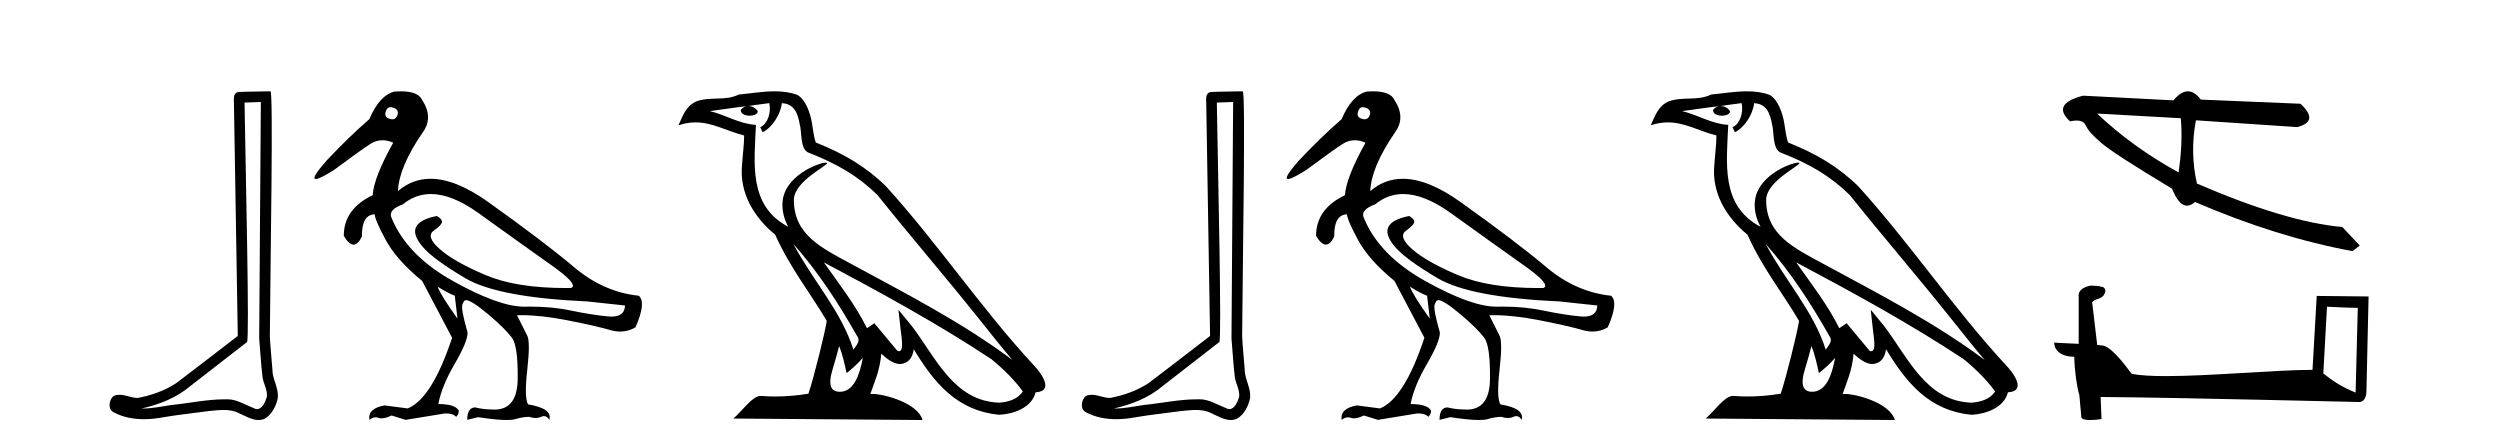
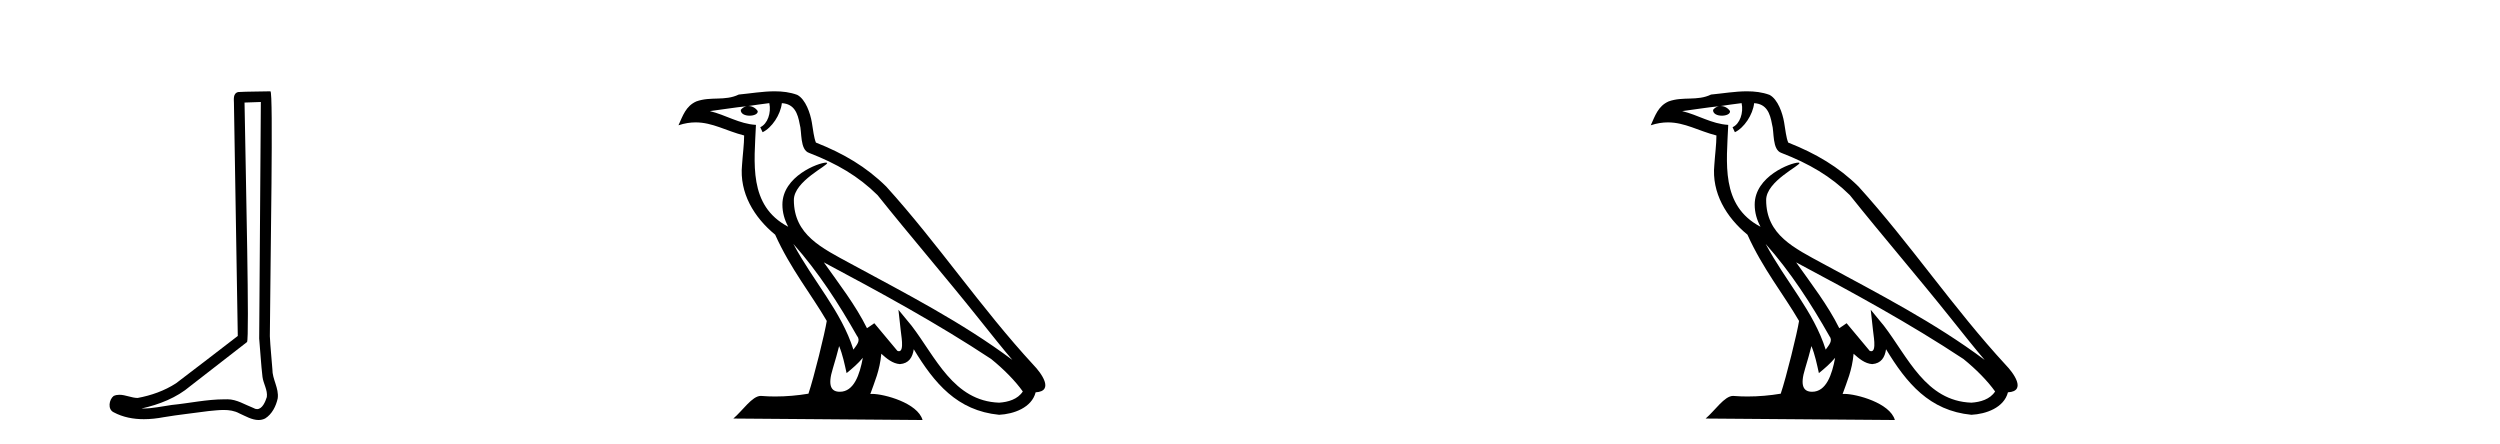
<svg xmlns="http://www.w3.org/2000/svg" width="231.0" height="41.0">
  <path d="M 24.102 9.424 C 24.052 16.711 23.994 23.997 23.949 31.284 C 24.055 32.464 24.116 33.649 24.254 34.826 C 24.334 35.455 24.744 36.041 24.655 36.685 C 24.521 37.12 24.235 37.802 23.753 37.802 C 23.645 37.802 23.529 37.769 23.402 37.691 C 22.621 37.391 21.876 36.894 21.015 36.894 C 20.967 36.894 20.919 36.895 20.87 36.898 C 20.828 36.898 20.785 36.897 20.742 36.897 C 19.105 36.897 17.496 37.259 15.871 37.418 C 14.984 37.544 14.099 37.747 13.199 37.747 C 13.161 37.747 13.123 37.746 13.085 37.745 C 14.71 37.378 16.315 36.757 17.595 35.665 C 19.337 34.31 21.086 32.963 22.825 31.604 C 23.061 31.314 22.712 16.507 22.595 9.476 C 23.097 9.459 23.599 9.441 24.102 9.424 ZM 24.987 8.437 C 24.987 8.437 24.987 8.437 24.986 8.437 C 24.126 8.465 22.845 8.452 21.988 8.506 C 21.529 8.639 21.609 9.152 21.616 9.52 C 21.734 16.694 21.853 23.868 21.971 31.042 C 20.069 32.496 18.184 33.973 16.271 35.412 C 15.201 36.109 13.963 36.543 12.714 36.772 C 12.155 36.766 11.591 36.477 11.034 36.477 C 10.856 36.477 10.678 36.507 10.502 36.586 C 10.073 36.915 9.925 37.817 10.499 38.093 C 11.363 38.557 12.326 38.733 13.294 38.733 C 13.906 38.733 14.521 38.663 15.115 38.55 C 16.495 38.315 17.889 38.178 19.275 37.982 C 19.731 37.942 20.204 37.881 20.67 37.881 C 21.174 37.881 21.67 37.953 22.125 38.201 C 22.673 38.444 23.277 38.809 23.886 38.809 C 24.09 38.809 24.295 38.768 24.498 38.668 C 25.136 38.27 25.505 37.528 25.661 36.81 C 25.79 35.873 25.157 35.044 25.168 34.114 C 25.095 33.096 24.98 32.08 24.934 31.061 C 24.986 23.698 25.27 8.437 24.987 8.437 Z" style="fill:#000000;stroke:none" />
-   <path d="M 36.084 9.902 C 36.159 9.902 36.243 9.919 36.334 9.951 C 36.687 10.055 36.821 10.272 36.738 10.604 C 36.645 10.883 36.482 11.023 36.249 11.023 C 36.171 11.023 36.086 11.008 35.993 10.977 C 35.64 10.873 35.526 10.645 35.651 10.293 C 35.727 10.032 35.872 9.902 36.084 9.902 ZM 39.812 17.929 C 41.118 17.929 42.595 18.523 44.245 19.711 C 47.094 21.762 49.348 23.373 51.005 24.544 C 52.663 25.715 53.254 26.404 52.777 26.611 C 52.62 26.613 52.465 26.614 52.311 26.614 C 49.234 26.614 46.763 26.219 44.898 25.43 C 42.939 24.601 41.52 23.798 40.639 23.021 C 39.759 22.244 39.572 21.674 40.08 21.312 C 40.588 20.949 40.841 20.674 40.841 20.488 C 40.841 20.322 40.686 20.146 40.375 19.959 C 39.36 20.146 38.723 20.472 38.464 20.939 C 38.205 21.405 38.396 22.021 39.039 22.788 C 39.681 23.555 41.002 24.529 43.002 25.71 C 45.001 26.891 48.757 27.606 54.269 27.854 L 57.75 28.227 C 57.732 28.911 57.318 29.253 56.509 29.253 C 56.41 29.253 56.306 29.248 56.196 29.238 C 55.181 29.144 54.036 28.963 52.761 28.694 C 51.619 28.452 50.364 28.331 48.997 28.331 C 48.839 28.331 48.679 28.333 48.519 28.336 C 48.489 28.337 48.459 28.337 48.429 28.337 C 46.88 28.337 44.693 27.549 41.867 25.974 C 38.987 24.368 37.08 22.394 36.148 20.053 C 35.982 19.597 36.345 19.203 37.236 18.872 C 38.004 18.243 38.862 17.929 39.812 17.929 ZM 40.437 26.487 C 41.1 26.901 41.629 27.181 42.022 27.326 L 42.271 29.44 C 41.256 28.031 40.644 27.046 40.437 26.487 ZM 37.028 8.437 C 36.85 8.437 36.66 8.444 36.459 8.459 C 35.526 8.687 34.749 9.537 34.128 11.008 C 32.884 12.085 31.579 13.349 30.211 14.8 C 29.184 15.961 28.839 16.542 29.175 16.542 C 29.409 16.542 29.972 16.262 30.864 15.701 C 32.48 14.499 33.604 13.696 34.236 13.292 C 34.584 13.07 34.951 12.959 35.339 12.959 C 35.657 12.959 35.989 13.034 36.334 13.184 C 35.133 15.339 34.501 16.955 34.438 18.032 C 32.656 18.882 31.765 20.136 31.765 21.793 C 32.082 22.332 32.383 22.602 32.668 22.602 C 32.941 22.602 33.2 22.353 33.444 21.855 C 33.423 20.509 33.817 19.825 34.625 19.804 C 34.625 20.115 34.956 20.892 35.62 22.135 C 36.283 23.379 37.412 24.653 39.007 25.958 L 41.774 31.211 C 40.531 34.962 39.163 37.138 37.671 37.739 L 35.526 37.459 C 34.49 37.645 34.024 38.091 34.128 38.795 C 34.327 38.639 34.524 38.56 34.719 38.56 C 34.807 38.56 34.895 38.576 34.982 38.609 C 35.065 38.639 35.157 38.655 35.26 38.655 C 35.507 38.655 35.813 38.567 36.179 38.391 L 37.484 38.795 L 41.09 38.205 C 41.131 38.203 41.172 38.202 41.211 38.202 C 41.645 38.202 41.957 38.307 42.147 38.516 C 42.313 38.35 42.395 38.163 42.395 37.956 C 42.188 37.542 41.556 37.334 40.499 37.334 C 40.707 36.236 41.214 34.993 42.022 33.605 C 42.831 32.216 43.224 31.253 43.204 30.714 C 42.789 29.284 42.629 28.429 42.722 28.15 C 42.815 27.87 42.924 27.73 43.048 27.73 C 43.38 27.73 44.064 28.165 45.1 29.035 C 46.136 29.906 46.871 30.631 47.306 31.211 C 47.679 31.709 47.856 32.973 47.835 35.003 C 47.816 36.899 47.101 37.846 45.692 37.846 C 45.591 37.846 45.487 37.841 45.379 37.832 C 44.903 37.832 44.416 37.77 43.918 37.645 C 43.421 37.645 43.173 38.029 43.173 38.795 L 44.167 38.547 C 45.325 38.722 46.212 38.809 46.828 38.809 C 47.159 38.809 47.412 38.784 47.586 38.733 C 48.084 38.588 48.519 38.516 48.892 38.516 C 49.099 38.588 49.294 38.624 49.478 38.624 C 49.662 38.624 49.834 38.588 49.995 38.516 C 50.093 38.471 50.184 38.449 50.27 38.449 C 50.465 38.449 50.627 38.565 50.757 38.795 C 50.964 38.091 50.311 37.614 48.798 37.366 C 48.55 36.972 48.524 35.9 48.721 34.149 C 48.918 32.398 48.912 31.346 48.705 30.994 L 47.773 29.129 C 47.91 29.124 48.05 29.122 48.193 29.122 C 49.407 29.122 50.816 29.28 52.42 29.595 C 54.212 29.947 55.533 30.248 56.383 30.496 C 56.701 30.59 57.009 30.636 57.308 30.636 C 57.805 30.636 58.273 30.507 58.714 30.248 C 59.397 28.714 59.501 27.74 59.024 27.326 C 56.849 27.098 54.854 26.217 53.041 24.684 C 51.228 23.151 48.586 21.146 45.115 18.67 C 43.107 17.237 41.329 16.52 39.782 16.52 C 38.655 16.52 37.651 16.9 36.77 17.659 C 36.832 16.167 37.598 14.354 39.07 12.22 C 39.733 11.308 39.712 10.314 39.007 9.236 C 38.759 8.703 38.099 8.437 37.028 8.437 Z" style="fill:#000000;stroke:none" />
  <path d="M 73.306 22.54 L 73.306 22.54 C 75.6 25.118 77.5 28.06 79.193 31.048 C 79.548 31.486 79.148 31.888 78.854 32.305 C 77.739 28.763 75.172 26.03 73.306 22.54 ZM 71.085 9.529 C 71.277 10.422 70.924 11.451 70.248 11.755 L 70.464 12.217 C 71.309 11.815 72.122 10.612 72.243 9.532 C 73.397 9.601 73.713 10.47 73.894 11.479 C 74.11 12.168 73.891 13.841 74.764 14.13 C 77.344 15.129 79.317 16.285 81.087 18.031 C 84.142 21.852 87.335 25.552 90.389 29.376 C 91.576 30.865 92.662 32.228 93.543 33.257 C 88.904 29.789 83.72 27.136 78.635 24.38 C 75.932 22.911 73.353 21.71 73.353 18.477 C 73.353 16.738 76.557 15.281 76.425 15.055 C 76.414 15.035 76.376 15.026 76.318 15.026 C 75.66 15.026 72.294 16.274 72.294 18.907 C 72.294 19.637 72.489 20.313 72.828 20.944 C 72.823 20.944 72.818 20.943 72.813 20.943 C 69.12 18.986 69.706 15.028 69.849 11.538 C 68.315 11.453 67.051 10.616 65.593 10.267 C 66.724 10.121 67.85 9.933 68.984 9.816 L 68.984 9.816 C 68.771 9.858 68.576 9.982 68.447 10.154 C 68.429 10.526 68.849 10.69 69.259 10.69 C 69.66 10.69 70.05 10.534 70.012 10.264 C 69.831 9.982 69.501 9.799 69.164 9.799 C 69.154 9.799 69.144 9.799 69.134 9.799 C 69.698 9.719 70.449 9.599 71.085 9.529 ZM 77.536 31.976 C 77.866 32.78 78.038 33.632 78.225 34.476 C 78.763 34.04 79.285 33.593 79.726 33.06 L 79.726 33.06 C 79.438 34.623 78.902 36.199 77.6 36.199 C 76.813 36.199 76.448 35.667 76.953 34.054 C 77.191 33.293 77.381 32.566 77.536 31.976 ZM 76.122 24.242 L 76.122 24.242 C 81.387 27.047 86.602 29.879 91.582 33.171 C 92.755 34.122 93.8 35.181 94.508 36.172 C 94.038 36.901 93.145 37.152 92.319 37.207 C 88.103 37.06 86.453 32.996 84.227 30.093 L 83.015 28.622 L 83.224 30.507 C 83.239 30.846 83.586 32.452 83.068 32.452 C 83.024 32.452 82.974 32.44 82.916 32.415 L 80.786 29.865 C 80.558 30.015 80.344 30.186 80.109 30.325 C 79.052 28.187 77.505 26.196 76.122 24.242 ZM 71.577 8.437 C 70.47 8.437 69.336 8.636 68.261 8.736 C 66.979 9.361 65.681 8.884 64.336 9.373 C 63.365 9.809 63.093 10.693 62.691 11.576 C 63.263 11.386 63.784 11.308 64.275 11.308 C 65.842 11.308 67.103 12.097 68.759 12.518 C 68.756 13.349 68.626 14.292 68.564 15.242 C 68.307 17.816 69.664 20.076 71.625 21.685 C 73.03 24.814 74.974 27.214 76.393 29.655 C 76.224 30.752 75.204 34.89 74.7 36.376 C 73.715 36.542 72.663 36.636 71.628 36.636 C 71.211 36.636 70.796 36.62 70.39 36.588 C 70.359 36.584 70.327 36.582 70.296 36.582 C 69.497 36.582 68.62 37.945 67.76 38.673 L 85.244 38.809 C 84.799 37.233 81.692 36.397 80.588 36.397 C 80.524 36.397 80.468 36.399 80.418 36.405 C 80.808 35.29 81.294 34.243 81.432 32.686 C 81.92 33.123 82.467 33.595 83.15 33.644 C 83.986 33.582 84.325 33.011 84.43 32.267 C 86.322 35.396 88.438 37.951 92.319 38.327 C 93.66 38.261 95.331 37.675 95.693 36.25 C 97.471 36.149 96.167 34.416 95.507 33.737 C 90.666 28.498 86.671 22.517 81.888 17.238 C 80.046 15.421 77.966 14.192 75.39 13.173 C 75.199 12.702 75.136 12.032 75.011 11.295 C 74.875 10.491 74.446 9.174 73.662 8.765 C 72.993 8.519 72.291 8.437 71.577 8.437 Z" style="fill:#000000;stroke:none" />
-   <path d="M 113.942 9.424 C 113.892 16.711 113.834 23.997 113.789 31.284 C 113.895 32.464 113.956 33.649 114.094 34.826 C 114.174 35.455 114.584 36.041 114.495 36.685 C 114.361 37.12 114.075 37.802 113.593 37.802 C 113.486 37.802 113.369 37.769 113.242 37.691 C 112.461 37.391 111.716 36.894 110.855 36.894 C 110.807 36.894 110.759 36.895 110.71 36.898 C 110.668 36.898 110.625 36.897 110.583 36.897 C 108.945 36.897 107.336 37.259 105.712 37.418 C 104.824 37.544 103.939 37.747 103.039 37.747 C 103.001 37.747 102.963 37.746 102.925 37.745 C 104.55 37.378 106.155 36.757 107.435 35.665 C 109.177 34.31 110.926 32.963 112.665 31.604 C 112.901 31.314 112.552 16.507 112.435 9.476 C 112.937 9.459 113.439 9.441 113.942 9.424 ZM 114.827 8.437 C 114.827 8.437 114.827 8.437 114.826 8.437 C 113.966 8.465 112.685 8.452 111.828 8.506 C 111.369 8.639 111.449 9.152 111.456 9.52 C 111.574 16.694 111.693 23.868 111.811 31.042 C 109.909 32.496 108.024 33.973 106.112 35.412 C 105.041 36.109 103.803 36.543 102.554 36.772 C 101.995 36.766 101.431 36.477 100.874 36.477 C 100.696 36.477 100.518 36.507 100.342 36.586 C 99.913 36.915 99.765 37.817 100.339 38.093 C 101.203 38.557 102.166 38.733 103.135 38.733 C 103.746 38.733 104.361 38.663 104.955 38.55 C 106.335 38.315 107.729 38.178 109.115 37.982 C 109.571 37.942 110.044 37.881 110.511 37.881 C 111.015 37.881 111.51 37.953 111.965 38.201 C 112.513 38.444 113.117 38.809 113.727 38.809 C 113.93 38.809 114.135 38.768 114.338 38.668 C 114.976 38.27 115.345 37.528 115.501 36.81 C 115.63 35.873 114.997 35.044 115.008 34.114 C 114.935 33.096 114.82 32.08 114.774 31.061 C 114.826 23.698 115.11 8.437 114.827 8.437 Z" style="fill:#000000;stroke:none" />
-   <path d="M 125.924 9.902 C 125.999 9.902 126.083 9.919 126.174 9.951 C 126.527 10.055 126.661 10.272 126.579 10.604 C 126.485 10.883 126.322 11.023 126.089 11.023 C 126.011 11.023 125.926 11.008 125.833 10.977 C 125.48 10.873 125.366 10.645 125.491 10.293 C 125.567 10.032 125.712 9.902 125.924 9.902 ZM 129.652 17.929 C 130.958 17.929 132.435 18.523 134.085 19.711 C 136.934 21.762 139.188 23.373 140.845 24.544 C 142.503 25.715 143.094 26.404 142.617 26.611 C 142.46 26.613 142.305 26.614 142.151 26.614 C 139.074 26.614 136.603 26.219 134.738 25.43 C 132.779 24.601 131.36 23.798 130.479 23.021 C 129.599 22.244 129.412 21.674 129.92 21.312 C 130.428 20.949 130.681 20.674 130.681 20.488 C 130.681 20.322 130.526 20.146 130.215 19.959 C 129.2 20.146 128.563 20.472 128.304 20.939 C 128.045 21.405 128.236 22.021 128.879 22.788 C 129.521 23.555 130.842 24.529 132.842 25.71 C 134.841 26.891 138.597 27.606 144.109 27.854 L 147.59 28.227 C 147.572 28.911 147.158 29.253 146.349 29.253 C 146.25 29.253 146.146 29.248 146.036 29.238 C 145.021 29.144 143.876 28.963 142.601 28.694 C 141.459 28.452 140.204 28.331 138.837 28.331 C 138.679 28.331 138.52 28.333 138.359 28.336 C 138.329 28.337 138.299 28.337 138.27 28.337 C 136.72 28.337 134.533 27.549 131.707 25.974 C 128.827 24.368 126.92 22.394 125.988 20.053 C 125.822 19.597 126.185 19.203 127.076 18.872 C 127.844 18.243 128.702 17.929 129.652 17.929 ZM 130.277 26.487 C 130.94 26.901 131.469 27.181 131.863 27.326 L 132.111 29.44 C 131.096 28.031 130.485 27.046 130.277 26.487 ZM 126.868 8.437 C 126.69 8.437 126.5 8.444 126.299 8.459 C 125.366 8.687 124.589 9.537 123.968 11.008 C 122.724 12.085 121.419 13.349 120.051 14.8 C 119.024 15.961 118.679 16.542 119.015 16.542 C 119.249 16.542 119.812 16.262 120.704 15.701 C 122.32 14.499 123.444 13.696 124.076 13.292 C 124.424 13.07 124.791 12.959 125.179 12.959 C 125.497 12.959 125.829 13.034 126.174 13.184 C 124.973 15.339 124.341 16.955 124.278 18.032 C 122.496 18.882 121.605 20.136 121.605 21.793 C 121.922 22.332 122.223 22.602 122.508 22.602 C 122.782 22.602 123.04 22.353 123.284 21.855 C 123.263 20.509 123.657 19.825 124.465 19.804 C 124.465 20.115 124.797 20.892 125.46 22.135 C 126.123 23.379 127.252 24.653 128.848 25.958 L 131.614 31.211 C 130.371 34.962 129.003 37.138 127.511 37.739 L 125.366 37.459 C 124.33 37.645 123.864 38.091 123.968 38.795 C 124.167 38.639 124.364 38.56 124.559 38.56 C 124.647 38.56 124.735 38.576 124.822 38.609 C 124.905 38.639 124.997 38.655 125.1 38.655 C 125.347 38.655 125.653 38.567 126.019 38.391 L 127.325 38.795 L 130.93 38.205 C 130.972 38.203 131.012 38.202 131.051 38.202 C 131.485 38.202 131.797 38.307 131.987 38.516 C 132.153 38.35 132.236 38.163 132.236 37.956 C 132.028 37.542 131.396 37.334 130.34 37.334 C 130.547 36.236 131.054 34.993 131.863 33.605 C 132.671 32.216 133.064 31.253 133.044 30.714 C 132.629 29.284 132.469 28.429 132.562 28.15 C 132.655 27.87 132.764 27.73 132.888 27.73 C 133.22 27.73 133.904 28.165 134.94 29.035 C 135.976 29.906 136.711 30.631 137.147 31.211 C 137.52 31.709 137.696 32.973 137.675 35.003 C 137.656 36.899 136.941 37.846 135.532 37.846 C 135.431 37.846 135.327 37.841 135.219 37.832 C 134.743 37.832 134.256 37.77 133.759 37.645 C 133.261 37.645 133.013 38.029 133.013 38.795 L 134.007 38.547 C 135.166 38.722 136.052 38.809 136.668 38.809 C 136.999 38.809 137.252 38.784 137.426 38.733 C 137.924 38.588 138.359 38.516 138.732 38.516 C 138.939 38.588 139.135 38.624 139.318 38.624 C 139.502 38.624 139.675 38.588 139.835 38.516 C 139.933 38.471 140.024 38.449 140.11 38.449 C 140.305 38.449 140.467 38.565 140.597 38.795 C 140.804 38.091 140.151 37.614 138.638 37.366 C 138.39 36.972 138.364 35.9 138.561 34.149 C 138.758 32.398 138.752 31.346 138.545 30.994 L 137.613 29.129 C 137.75 29.124 137.89 29.122 138.033 29.122 C 139.247 29.122 140.656 29.28 142.26 29.595 C 144.052 29.947 145.373 30.248 146.223 30.496 C 146.541 30.59 146.85 30.636 147.148 30.636 C 147.645 30.636 148.113 30.507 148.554 30.248 C 149.238 28.714 149.341 27.74 148.865 27.326 C 146.689 27.098 144.694 26.217 142.881 24.684 C 141.068 23.151 138.426 21.146 134.955 18.67 C 132.947 17.237 131.169 16.52 129.622 16.52 C 128.495 16.52 127.491 16.9 126.61 17.659 C 126.672 16.167 127.439 14.354 128.91 12.22 C 129.573 11.308 129.552 10.314 128.848 9.236 C 128.599 8.703 127.939 8.437 126.868 8.437 Z" style="fill:#000000;stroke:none" />
  <path d="M 163.146 22.54 L 163.146 22.54 C 165.44 25.118 167.34 28.06 169.033 31.048 C 169.388 31.486 168.988 31.888 168.695 32.305 C 167.579 28.763 165.012 26.03 163.146 22.54 ZM 160.925 9.529 C 161.117 10.422 160.765 11.451 160.088 11.755 L 160.304 12.217 C 161.15 11.815 161.962 10.612 162.083 9.532 C 163.237 9.601 163.553 10.47 163.734 11.479 C 163.95 12.168 163.731 13.841 164.604 14.13 C 167.184 15.129 169.157 16.285 170.927 18.031 C 173.982 21.852 177.175 25.552 180.229 29.376 C 181.416 30.865 182.502 32.228 183.383 33.257 C 178.744 29.789 173.56 27.136 168.475 24.38 C 165.772 22.911 163.193 21.71 163.193 18.477 C 163.193 16.738 166.397 15.281 166.265 15.055 C 166.254 15.035 166.217 15.026 166.158 15.026 C 165.5 15.026 162.134 16.274 162.134 18.907 C 162.134 19.637 162.329 20.313 162.668 20.944 C 162.663 20.944 162.658 20.943 162.653 20.943 C 158.96 18.986 159.546 15.028 159.689 11.538 C 158.155 11.453 156.891 10.616 155.433 10.267 C 156.564 10.121 157.691 9.933 158.824 9.816 L 158.824 9.816 C 158.611 9.858 158.417 9.982 158.287 10.154 C 158.269 10.526 158.689 10.69 159.1 10.69 C 159.5 10.69 159.89 10.534 159.852 10.264 C 159.671 9.982 159.341 9.799 159.004 9.799 C 158.994 9.799 158.984 9.799 158.974 9.799 C 159.538 9.719 160.289 9.599 160.925 9.529 ZM 167.376 31.976 C 167.706 32.78 167.878 33.632 168.065 34.476 C 168.603 34.04 169.125 33.593 169.566 33.06 L 169.566 33.06 C 169.279 34.623 168.742 36.199 167.44 36.199 C 166.653 36.199 166.288 35.667 166.793 34.054 C 167.031 33.293 167.221 32.566 167.376 31.976 ZM 165.962 24.242 L 165.962 24.242 C 171.228 27.047 176.442 29.879 181.422 33.171 C 182.595 34.122 183.64 35.181 184.348 36.172 C 183.878 36.901 182.985 37.152 182.159 37.207 C 177.943 37.06 176.293 32.996 174.067 30.093 L 172.856 28.622 L 173.064 30.507 C 173.079 30.846 173.426 32.452 172.908 32.452 C 172.864 32.452 172.814 32.44 172.756 32.415 L 170.626 29.865 C 170.398 30.015 170.184 30.186 169.949 30.325 C 168.892 28.187 167.345 26.196 165.962 24.242 ZM 161.417 8.437 C 160.31 8.437 159.176 8.636 158.101 8.736 C 156.819 9.361 155.521 8.884 154.176 9.373 C 153.205 9.809 152.933 10.693 152.531 11.576 C 153.103 11.386 153.624 11.308 154.115 11.308 C 155.682 11.308 156.943 12.097 158.599 12.518 C 158.596 13.349 158.466 14.292 158.404 15.242 C 158.147 17.816 159.504 20.076 161.465 21.685 C 162.87 24.814 164.814 27.214 166.233 29.655 C 166.064 30.752 165.044 34.89 164.54 36.376 C 163.555 36.542 162.503 36.636 161.468 36.636 C 161.051 36.636 160.636 36.62 160.23 36.588 C 160.199 36.584 160.167 36.582 160.136 36.582 C 159.337 36.582 158.46 37.945 157.6 38.673 L 175.085 38.809 C 174.639 37.233 171.532 36.397 170.428 36.397 C 170.364 36.397 170.308 36.399 170.258 36.405 C 170.648 35.29 171.134 34.243 171.272 32.686 C 171.76 33.123 172.307 33.595 172.991 33.644 C 173.826 33.582 174.165 33.011 174.27 32.267 C 176.162 35.396 178.278 37.951 182.159 38.327 C 183.5 38.261 185.171 37.675 185.533 36.25 C 187.311 36.149 186.007 34.416 185.347 33.737 C 180.506 28.498 176.511 22.517 171.728 17.238 C 169.886 15.421 167.806 14.192 165.23 13.173 C 165.039 12.702 164.976 12.032 164.851 11.295 C 164.715 10.491 164.286 9.174 163.502 8.765 C 162.833 8.519 162.131 8.437 161.417 8.437 Z" style="fill:#000000;stroke:none" />
-   <path d="M 193.776 10.493 L 201.504 10.924 C 201.64 12.419 201.572 14.09 201.3 15.936 C 198.416 14.342 195.908 12.528 193.776 10.493 ZM 202.161 8.437 C 201.731 8.437 201.288 8.715 200.83 9.272 L 192.479 8.84 C 190.505 9.351 190.103 10.142 191.27 11.213 C 191.498 11.164 191.7 11.139 191.877 11.139 C 192.31 11.139 192.592 11.288 192.722 11.588 C 192.904 12.008 193.394 12.558 194.194 13.236 C 194.993 13.914 197.161 15.313 200.696 17.434 C 201.114 18.482 201.575 19.005 202.08 19.005 C 202.316 19.005 202.562 18.891 202.817 18.662 C 207.843 20.829 212.698 22.344 217.381 23.207 L 218.042 22.688 L 216.428 20.973 C 212.99 20.676 208.513 19.339 202.997 16.963 C 202.562 15.049 202.53 13.1 202.902 11.117 L 202.902 11.117 L 212.252 11.743 C 213.641 11.395 213.744 10.676 212.562 9.586 L 203.357 9.202 C 202.971 8.692 202.573 8.437 202.161 8.437 Z" style="fill:#000000;stroke:none" />
-   <path d="M 215.014 28.342 C 216.514 28.415 217.343 28.445 217.698 28.445 C 217.771 28.445 217.824 28.444 217.859 28.442 L 217.859 28.442 L 217.659 36.277 C 216.371 35.753 215.577 35.221 214.674 34.507 L 215.014 28.342 ZM 193.228 26.393 C 193.185 26.393 193.154 26.394 193.14 26.396 C 192.644 26.487 191.984 26.789 192.07 27.398 C 192.07 28.856 192.07 30.314 192.07 31.771 C 191.099 31.72 190.101 31.676 189.804 31.661 L 189.804 31.661 C 189.804 32.211 190.249 32.962 191.663 32.962 C 191.679 34.202 191.896 35.72 192.128 36.495 C 192.13 36.494 192.131 36.493 192.132 36.492 L 192.314 38.523 C 192.314 38.748 192.699 38.809 193.12 38.809 C 193.625 38.809 194.182 38.721 194.182 38.721 L 194.097 36.681 L 194.097 36.681 C 202.059 36.743 217.254 37.146 218.008 37.146 C 218.397 37.146 218.658 36.728 218.658 36.147 L 218.857 27.393 L 214.065 27.344 L 213.676 34.172 C 210.204 34.182 204.204 34.752 200.126 34.752 C 198.83 34.752 197.728 34.694 196.963 34.543 C 196.808 34.357 195.311 32.176 194.36 31.939 C 194.285 31.921 194.061 31.9 193.783 31.878 C 193.627 30.559 193.471 29.239 193.315 27.92 C 193.613 27.553 194.275 27.653 194.451 27.144 C 194.631 26.906 194.508 26.507 194.183 26.498 C 193.976 26.415 193.447 26.393 193.228 26.393 Z" style="fill:#000000;stroke:none" />
</svg>